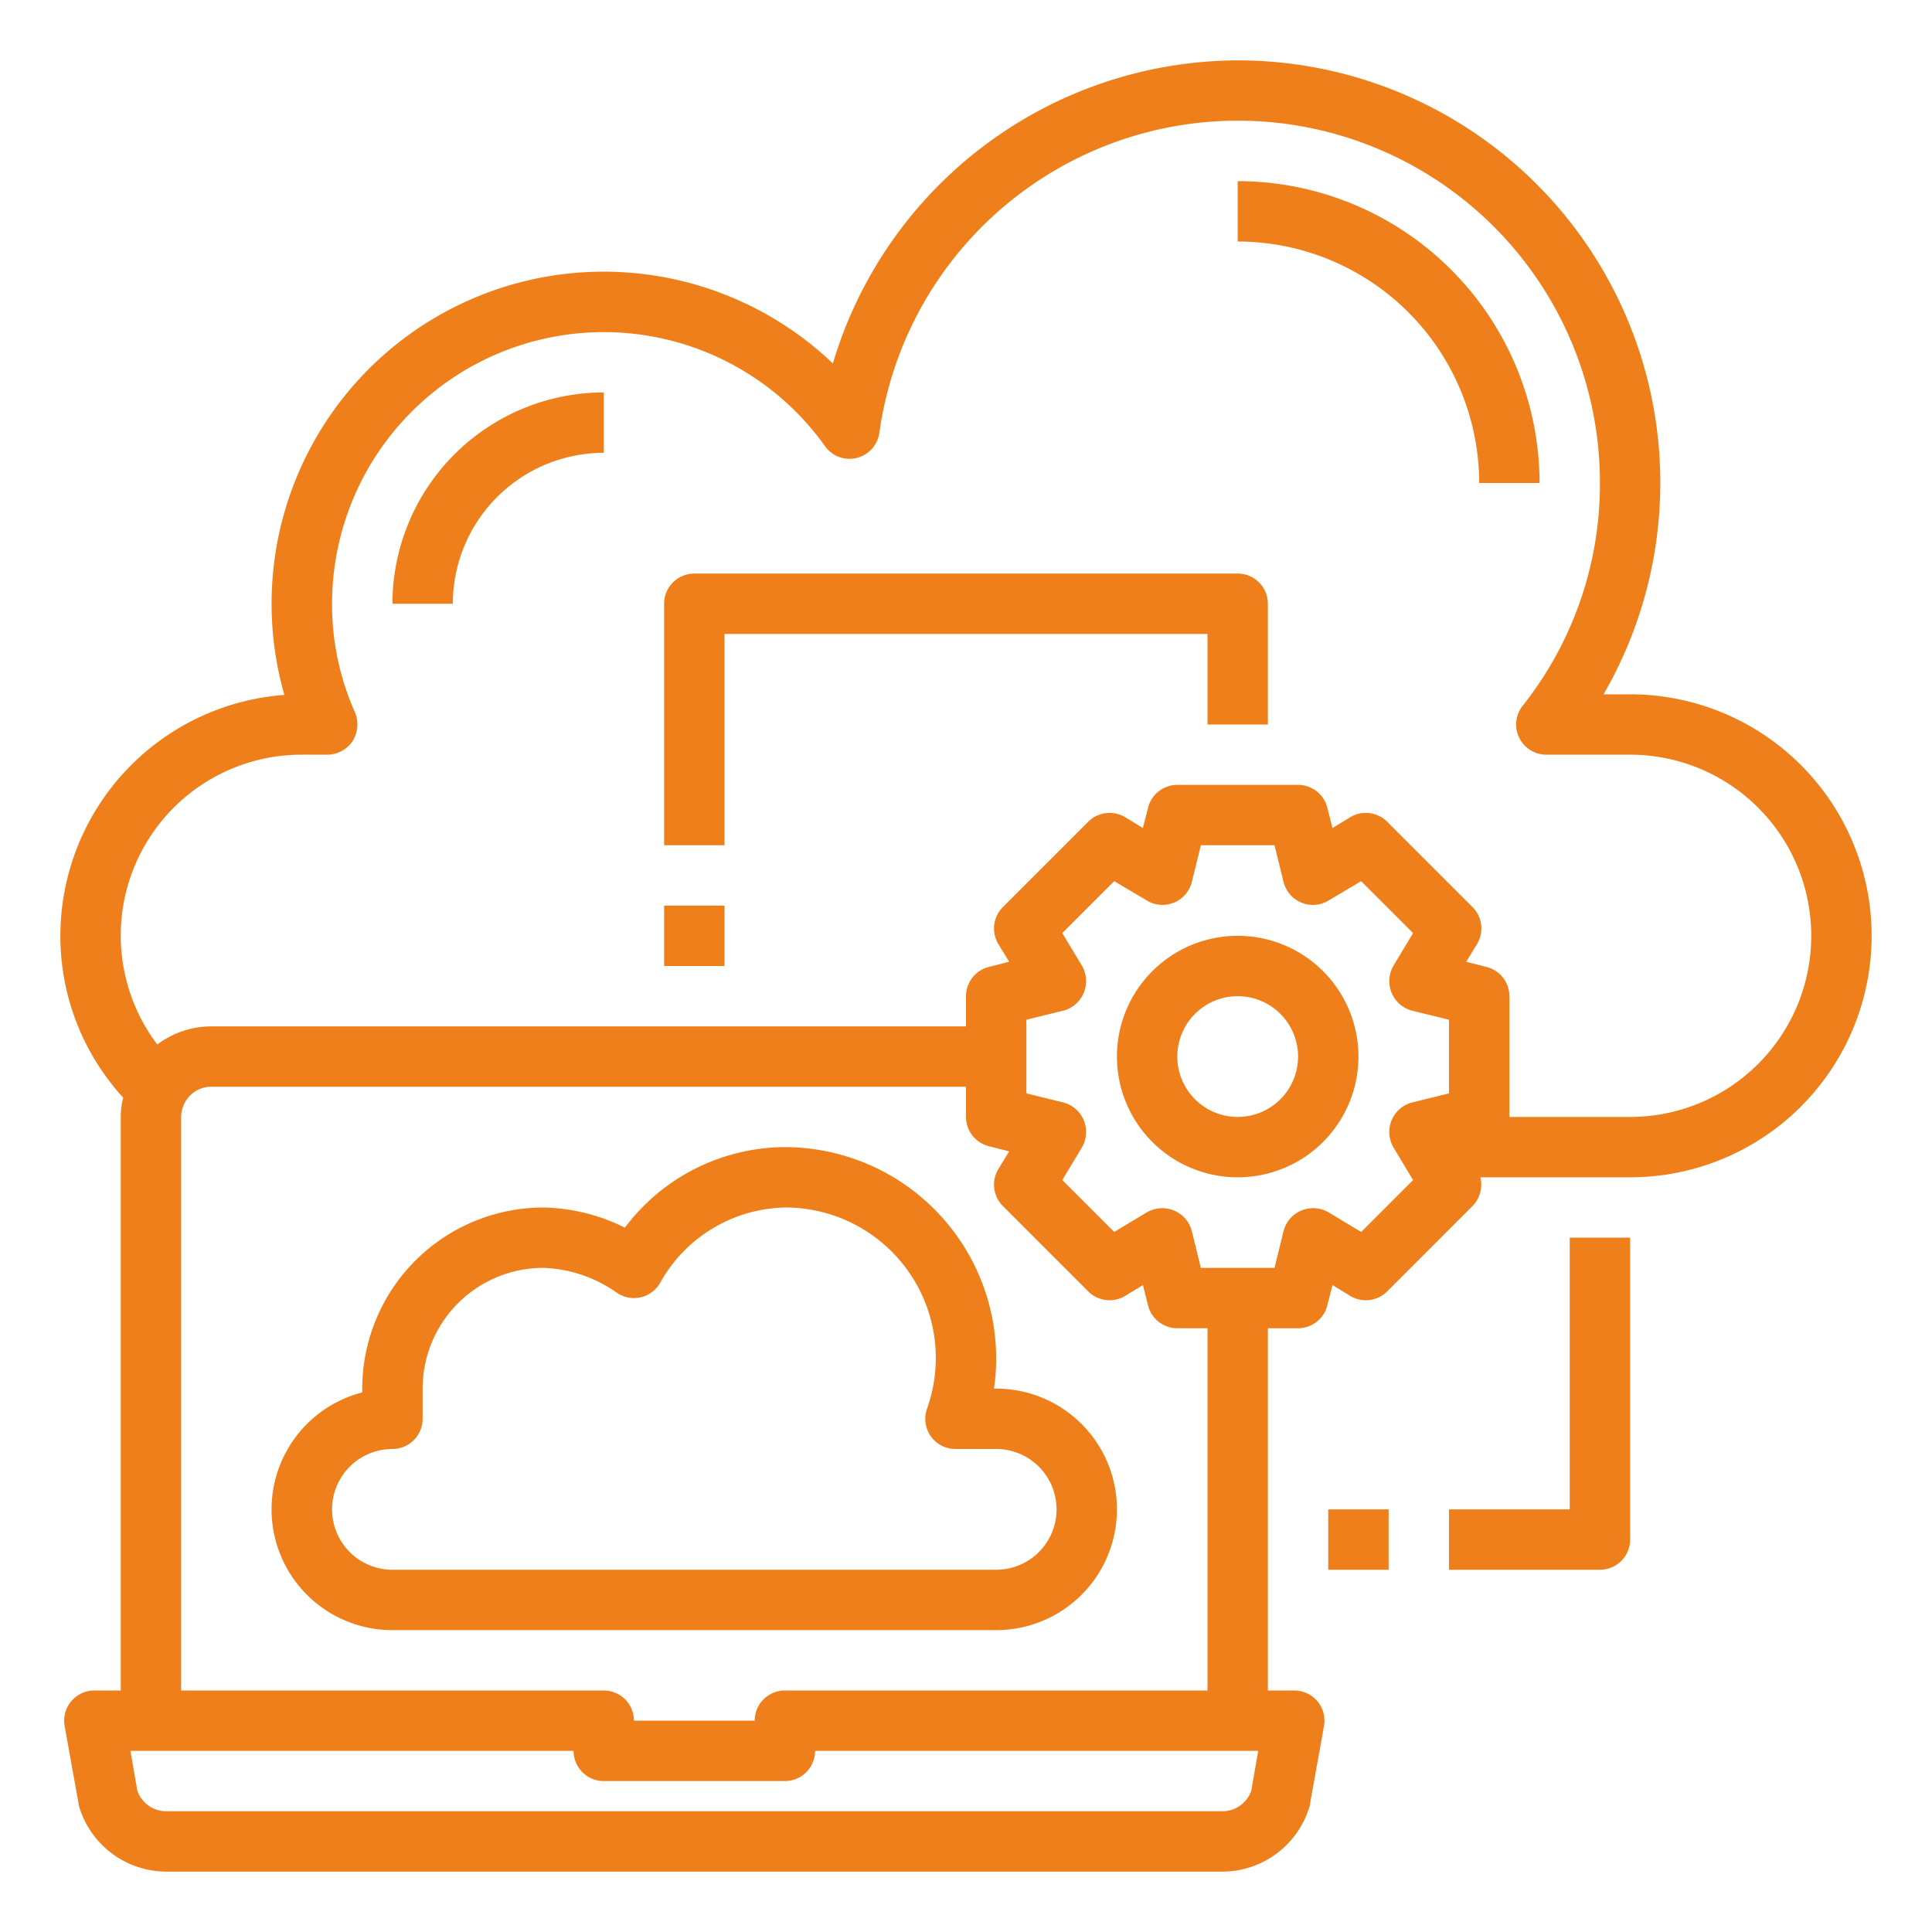
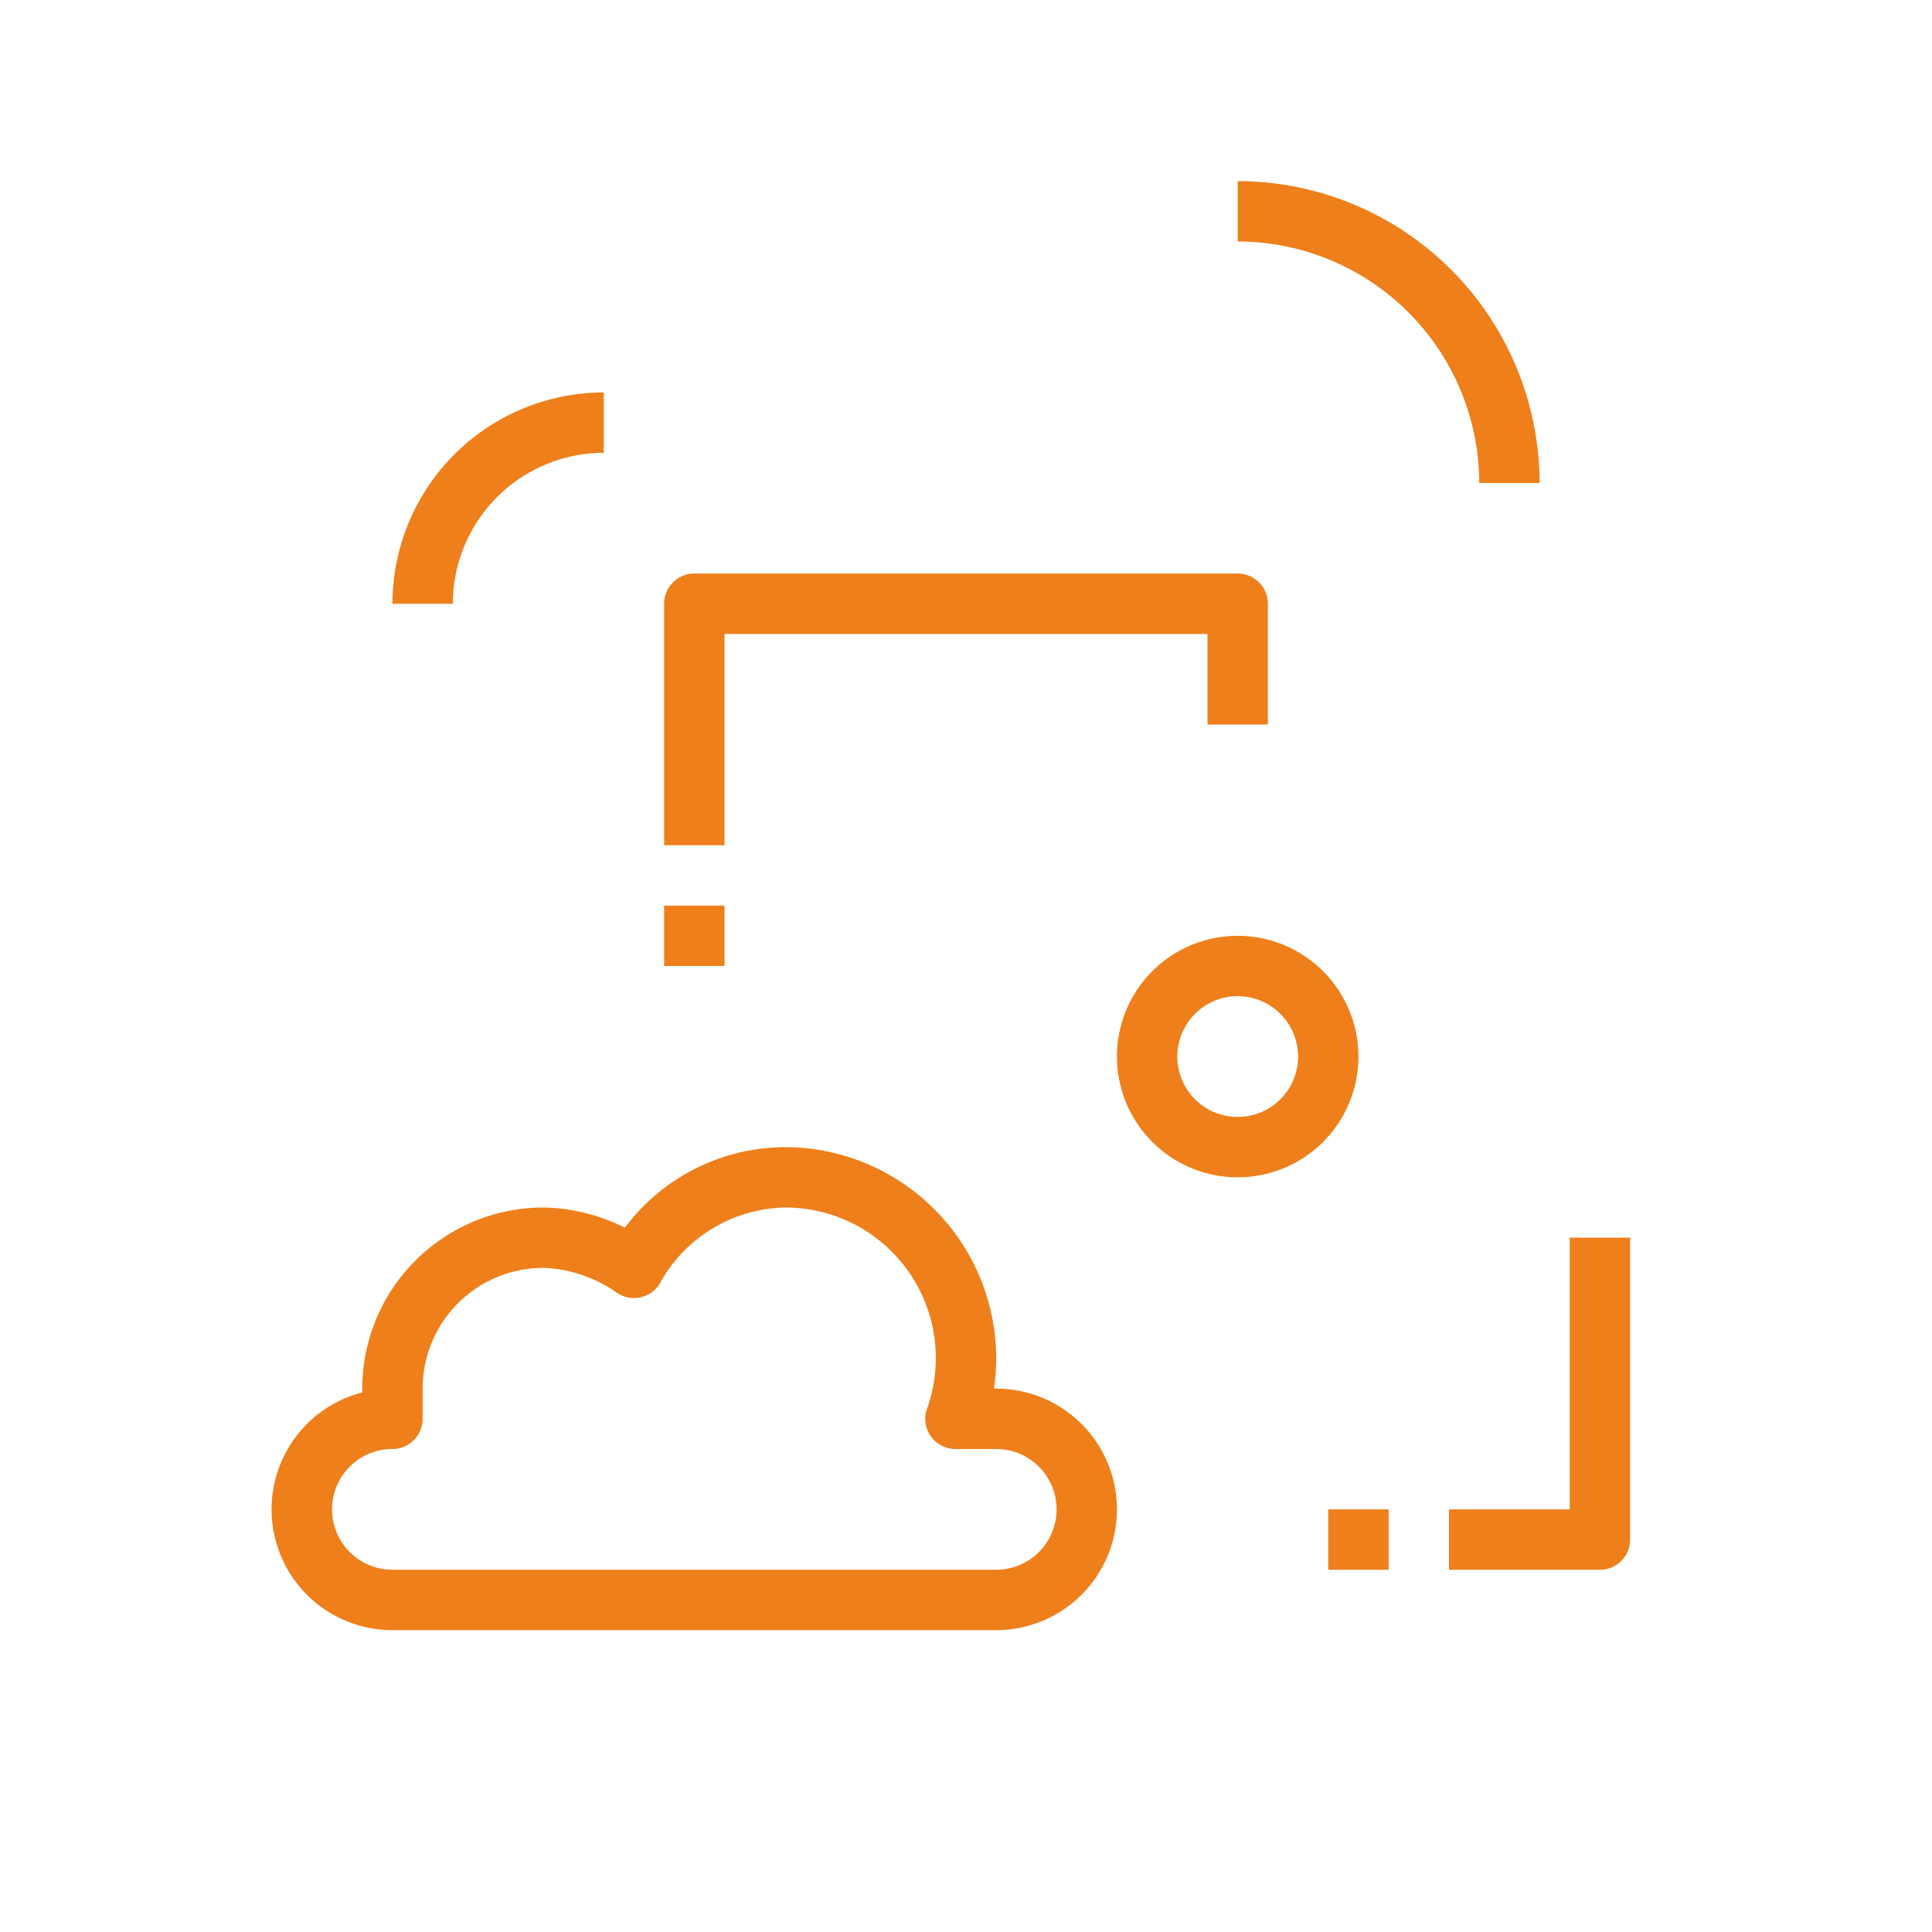
<svg xmlns="http://www.w3.org/2000/svg" version="1.1" width="512" height="512" x="0" y="0" viewBox="0 0 64 64" style="enable-background:new 0 0 512 512" xml:space="preserve" class="">
  <g>
-     <path d="M54 23h-.88A13.994 13.994 0 0 0 41 2a14.041 14.041 0 0 0-13.41 10.04A11 11 0 0 0 9.42 23.02 8.011 8.011 0 0 0 2 31a7.927 7.927 0 0 0 2.08 5.36A2.736 2.736 0 0 0 4 37v19h-.88a1 1 0 0 0-.98 1.17l.46 2.56a.359.359 0 0 0 .02.11A3.021 3.021 0 0 0 5.5 62h35a3.021 3.021 0 0 0 2.88-2.16.359.359 0 0 0 .02-.11l.46-2.56a1 1 0 0 0-.98-1.17H42V44h1a1 1 0 0 0 .97-.76l.17-.67.59.36a1 1 0 0 0 1.22-.15l2.83-2.83a1.016 1.016 0 0 0 .26-.95H54a8 8 0 0 0 0-16ZM41.45 59.32a1.014 1.014 0 0 1-.95.68h-35a1.014 1.014 0 0 1-.95-.68L4.32 58H19a1 1 0 0 0 1 1h6a1 1 0 0 0 1-1h14.68Zm-8.69-21.35.67.17-.36.59a1 1 0 0 0 .15 1.22l2.83 2.83a1 1 0 0 0 1.22.15l.59-.36.17.67A1 1 0 0 0 39 44h1v12H26a1 1 0 0 0-1 1h-4a1 1 0 0 0-1-1H6V37a1.064 1.064 0 0 1 .11-.45A.988.988 0 0 1 7 36h25v1a1 1 0 0 0 .76.97ZM48 36.22l-1.22.3a1.007 1.007 0 0 0-.68.59 1.019 1.019 0 0 0 .06.9l.65 1.08-1.72 1.72-1.08-.65a1.019 1.019 0 0 0-.9-.06 1.007 1.007 0 0 0-.59.68l-.3 1.22h-2.44l-.3-1.22a1.007 1.007 0 0 0-.59-.68 1.019 1.019 0 0 0-.9.06l-1.08.65-1.72-1.72.65-1.08a1.019 1.019 0 0 0 .06-.9 1.007 1.007 0 0 0-.68-.59l-1.22-.3v-2.44l1.22-.3a1.007 1.007 0 0 0 .68-.59 1.019 1.019 0 0 0-.06-.9l-.65-1.08 1.72-1.72 1.08.64a.989.989 0 0 0 .9.07 1.007 1.007 0 0 0 .59-.68l.3-1.22h2.44l.3 1.22a1.007 1.007 0 0 0 .59.68.989.989 0 0 0 .9-.07l1.08-.64 1.72 1.72-.65 1.08a1.019 1.019 0 0 0-.06.9 1.007 1.007 0 0 0 .68.59l1.22.3Zm6 .78h-4v-4a1 1 0 0 0-.76-.97l-.67-.17.36-.59a1 1 0 0 0-.15-1.22l-2.83-2.83a1 1 0 0 0-1.22-.15l-.59.36-.17-.67A1 1 0 0 0 43 26h-4a1 1 0 0 0-.97.76l-.17.67-.59-.36a1 1 0 0 0-1.22.15l-2.83 2.83a1 1 0 0 0-.15 1.22l.36.59-.67.17A1 1 0 0 0 32 33v1H7a2.988 2.988 0 0 0-1.79.6A5.99 5.99 0 0 1 10 25h.84a1.013 1.013 0 0 0 .84-.45 1.034 1.034 0 0 0 .08-.95A8.747 8.747 0 0 1 11 20a9 9 0 0 1 16.33-5.22.991.991 0 0 0 1.05.39 1 1 0 0 0 .75-.83A11.992 11.992 0 0 1 53 16a11.818 11.818 0 0 1-2.56 7.38 1 1 0 0 0 .79 1.62H54a6 6 0 0 1 0 12Z" fill="#ef7f1a" opacity="1" data-original="#000000" class="" />
    <path d="M41 6v2a8.009 8.009 0 0 1 8 8h2A10.011 10.011 0 0 0 41 6ZM13 20h2a5.006 5.006 0 0 1 5-5v-2a7.008 7.008 0 0 0-7 7ZM41 31a4 4 0 1 0 4 4 4 4 0 0 0-4-4Zm0 6a2 2 0 1 1 2-2 2 2 0 0 1-2 2ZM22 30h2v2h-2zM41 19H23a1 1 0 0 0-1 1v8h2v-7h16v3h2v-4a1 1 0 0 0-1-1ZM33 46h-.074A6.711 6.711 0 0 0 33 45a7.008 7.008 0 0 0-7-7 6.657 6.657 0 0 0-5.3 2.668A6.294 6.294 0 0 0 18 40a6.006 6.006 0 0 0-6 6v.126A4 4 0 0 0 13 54h20a4 4 0 0 0 0-8Zm0 6H13a2 2 0 0 1 0-4 1 1 0 0 0 1-1v-1a4 4 0 0 1 4-4 4.487 4.487 0 0 1 2.426.818 1 1 0 0 0 1.43-.3A4.842 4.842 0 0 1 26 40a4.986 4.986 0 0 1 4.708 6.667A1 1 0 0 0 31.651 48H33a2 2 0 0 1 0 4ZM44 50h2v2h-2zM52 50h-4v2h5a1 1 0 0 0 1-1V41h-2Z" fill="#ef7f1a" opacity="1" data-original="#000000" class="" />
  </g>
</svg>